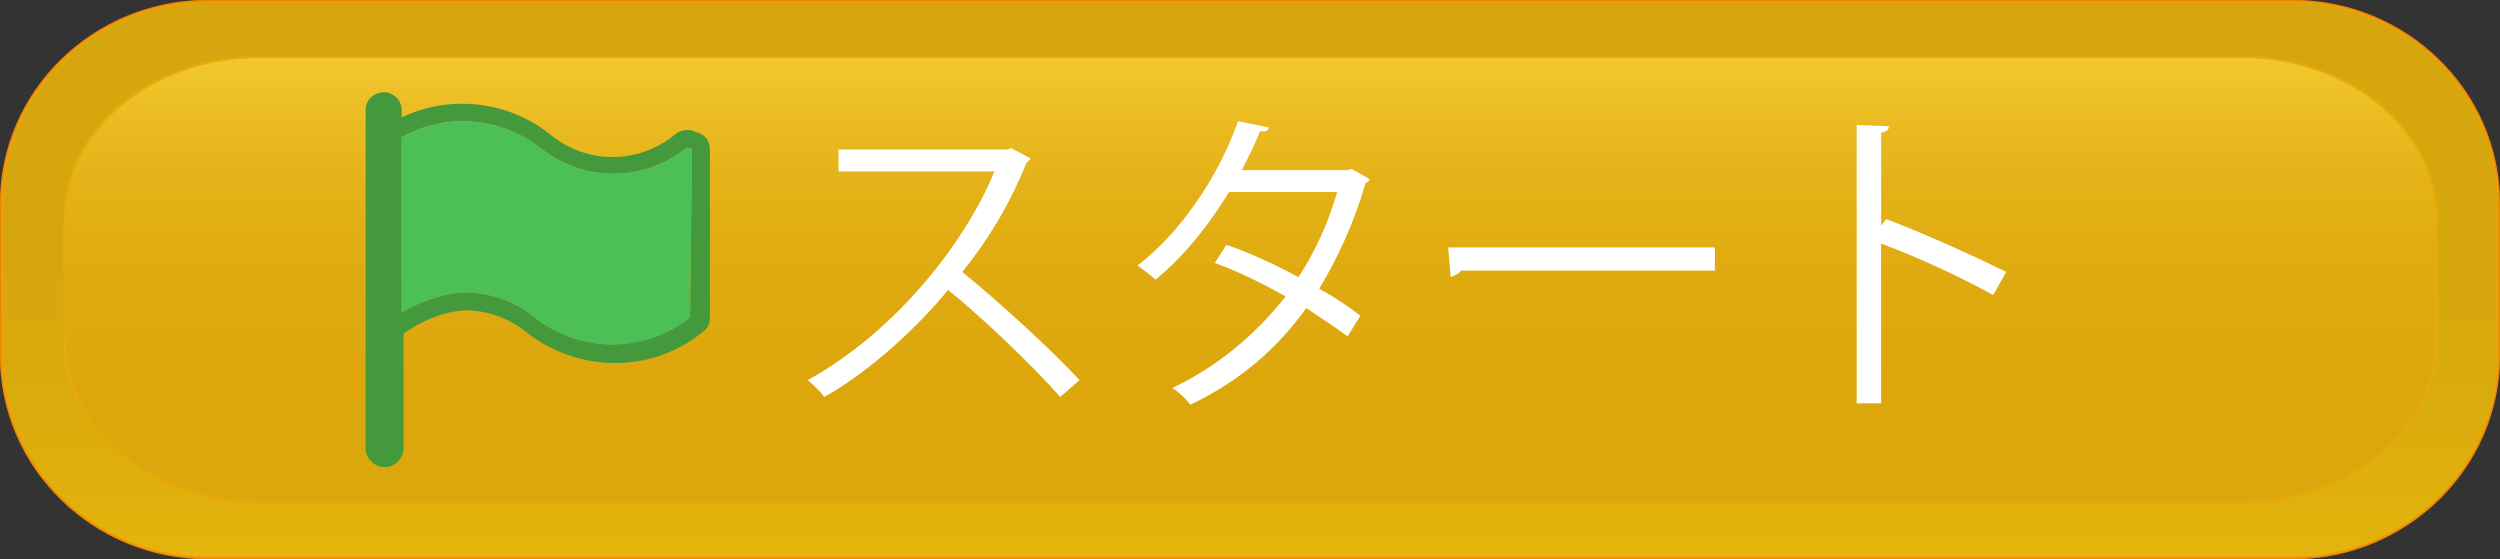
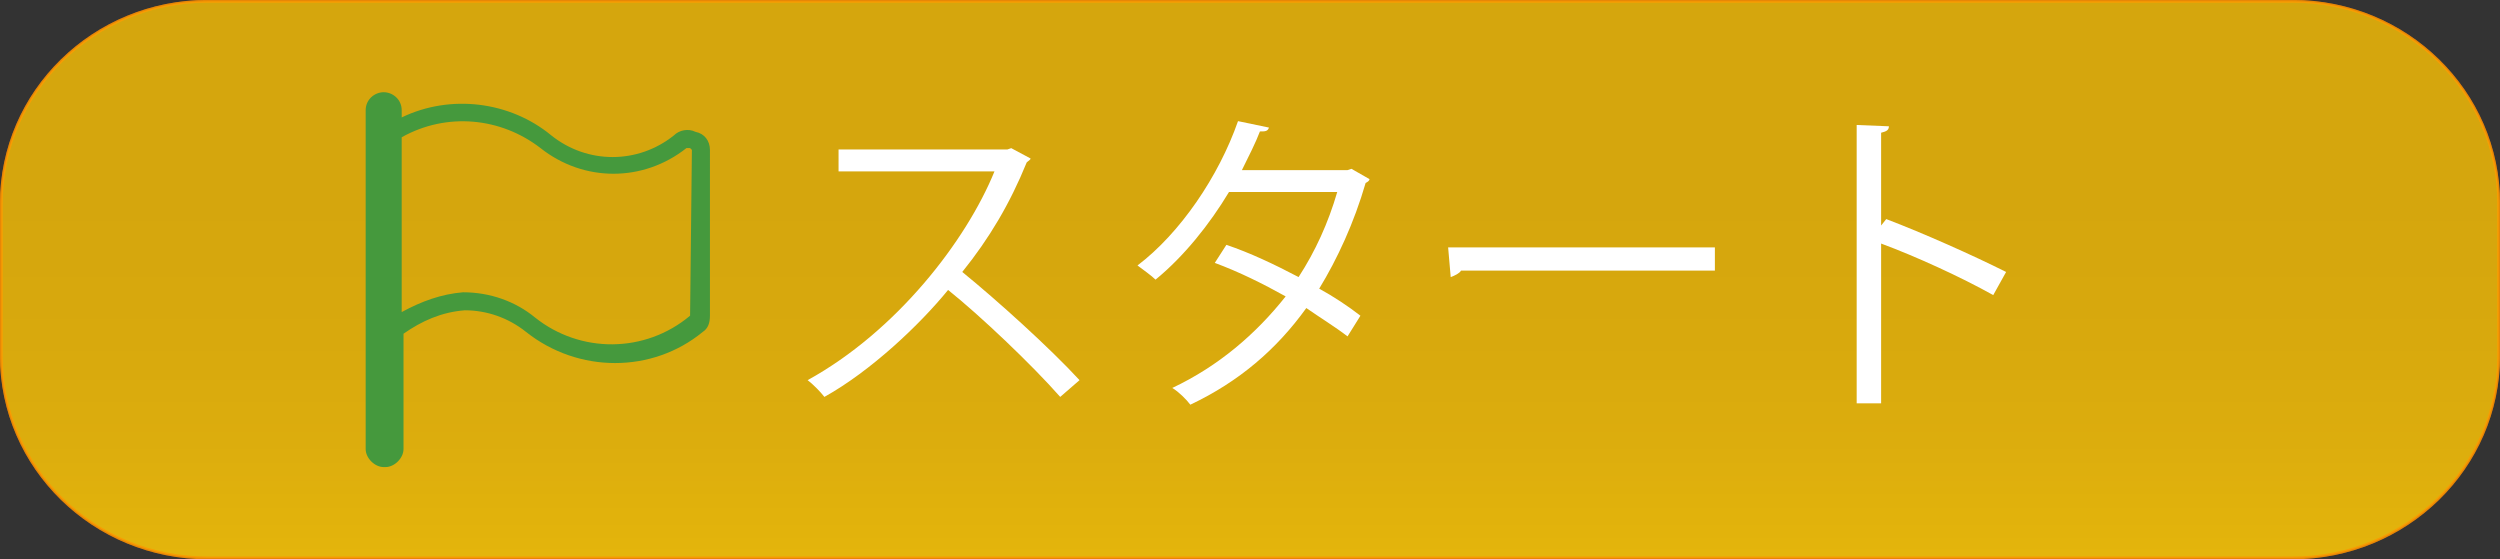
<svg xmlns="http://www.w3.org/2000/svg" version="1.1" id="btn_start" x="0px" y="0px" width="194px" height="43.4px" viewBox="0 0 194 43.4" enable-background="new 0 0 194 43.4" xml:space="preserve">
  <rect x="0" y="0" width="194" height="43.4" fill="#333333" stroke="none" />
  <linearGradient id="SVGID_1_" gradientUnits="userSpaceOnUse" x1="96.3" y1="-1556.626" x2="96.3" y2="-1599.823" gradientTransform="matrix(1 0 0 -1 0.701 -1556.526)">
    <stop offset="0" style="stop-color:#71562B" />
    <stop offset="0.383" style="stop-color:#73582B" />
    <stop offset="0.609" style="stop-color:#7C612B" />
    <stop offset="0.793" style="stop-color:#8A6F2A" />
    <stop offset="0.954" style="stop-color:#9E8329" />
    <stop offset="1" style="stop-color:#A58A29" />
  </linearGradient>
  <path fill="url(#SVGID_1_)" stroke="#AD6415" stroke-width="0.211" stroke-miterlimit="10" d="M193.9,27.6  c0,8.696-7.2,15.696-16,15.696H16.1c-8.8,0-16-7-16-15.696V15.8C0.1,7.1,7.3,0.1,16.1,0.1h161.8c8.8,0,16,7,16,15.696V27.6  L193.9,27.6z" />
  <linearGradient id="SVGID_2_" gradientUnits="userSpaceOnUse" x1="96.349" y1="-1595.525" x2="96.349" y2="-1560.888" gradientTransform="matrix(1 0 0 -1 0.701 -1556.526)">
    <stop offset="0" style="stop-color:#8A5927" />
    <stop offset="0.294" style="stop-color:#8C5B29" />
    <stop offset="0.466" style="stop-color:#916332" />
    <stop offset="0.608" style="stop-color:#9A7040" />
    <stop offset="0.732" style="stop-color:#A78354" />
    <stop offset="0.845" style="stop-color:#B79C6E" />
    <stop offset="0.949" style="stop-color:#CBBA8D" />
    <stop offset="1" style="stop-color:#D7CBA0" />
  </linearGradient>
-   <path fill="url(#SVGID_2_)" stroke="#AD6415" stroke-width="0.184" stroke-miterlimit="10" d="M189.1,26.4  c0,7-6.8,12.6-15.199,12.6H20.2C11.8,39,5,33.4,5,26.4V17c0-7,6.8-12.6,15.2-12.6h153.7C182.3,4.4,189.1,10,189.1,17V26.4  L189.1,26.4z" />
  <path opacity="0.7" fill="#FFC800" stroke="#FF9600" stroke-width="0.211" stroke-miterlimit="10" enable-background="new    " d="  M193.9,27.6c0,8.696-7.2,15.696-16,15.696H16.1c-8.8,0-16-7-16-15.696V15.8C0.1,7.1,7.3,0.1,16.1,0.1h161.8c8.8,0,16,7,16,15.696  V27.6L193.9,27.6z" />
  <g>
    <path fill="#FFFFFF" d="M79.972,12.3c0,0.104-0.2,0.2-0.3,0.304c-1.3,3.196-2.9,5.896-5,8.5c2.7,2.196,6.8,5.896,9.1,8.396   l-1.5,1.3c-2.2-2.5-6.2-6.3-8.7-8.3c-2.2,2.7-6,6.3-9.6,8.3c-0.3-0.396-0.9-1-1.3-1.3c6.9-3.8,12.3-10.8,14.5-16.2h-12.1V11.6h13.1   l0.3-0.104L79.972,12.3z" />
    <path fill="#FFFFFF" d="M106.273,13.9c0,0.1-0.102,0.2-0.301,0.3c-0.9,3.1-2.199,5.9-3.602,8.2c1.102,0.6,2.301,1.396,3.199,2.1   l-1,1.604c-0.898-0.7-2.199-1.5-3.199-2.2c-2.303,3.2-5.201,5.7-9,7.5c-0.3-0.4-0.9-1-1.4-1.3c3.6-1.7,6.5-4.2,8.798-7.104   c-1.799-1-3.6-1.896-5.5-2.6l0.9-1.4c1.8,0.604,3.701,1.5,5.602,2.5c1.301-2,2.301-4.2,3-6.6h-8.4c-1.5,2.5-3.5,5-5.7,6.8   c-0.3-0.3-1-0.8-1.4-1.1c3.3-2.5,6.3-6.9,7.8-11.2l2.402,0.5c-0.102,0.3-0.302,0.3-0.701,0.3c-0.299,0.8-0.899,2-1.399,3h8.201   l0.301-0.1L106.273,13.9z" />
    <path fill="#FFFFFF" d="M112.375,19.2h20.7V21h-19.7c-0.102,0.2-0.5,0.4-0.8,0.5L112.375,19.2z" />
    <path fill="#FFFFFF" d="M154.675,22.9c-2.5-1.4-6-3-8.7-4V31.3h-1.897V9.7l2.5,0.1c0,0.304-0.2,0.4-0.603,0.5v7.2l0.399-0.5   c2.897,1.104,6.698,2.8,9.3,4.104L154.675,22.9z" />
  </g>
  <g id="btn_stop_2_">
    <g id="btn_start_1_">
      <g id="greenflag">
        <title>greenflag</title>
        <path fill="#45993D" d="M53.971,10.231c-0.56-0.279-1.259-0.142-1.678,0.277c-2.797,2.238-6.713,2.238-9.511,0     c-3.217-2.655-7.833-3.217-11.61-1.396V8.552c0-0.839-0.699-1.396-1.398-1.396c-0.699,0-1.398,0.56-1.398,1.396v26.298     c0,0.697,0.699,1.396,1.398,1.396h0.14c0.699,0,1.399-0.699,1.399-1.396v-8.953c1.398-0.979,2.938-1.68,4.756-1.818     c1.678,0,3.356,0.562,4.755,1.68c4.056,3.219,9.791,3.219,13.707,0c0.42-0.277,0.56-0.697,0.56-1.26V11.629     C55.09,10.93,54.67,10.37,53.971,10.231z M53.551,24.497L53.551,24.497c-3.497,2.938-8.532,2.938-12.029,0.143     c-1.539-1.262-3.497-1.959-5.595-1.959c-1.678,0.141-3.217,0.697-4.756,1.537V10.651c3.497-1.958,7.693-1.539,10.77,0.839     c3.357,2.657,7.973,2.657,11.33,0c0.14,0,0.14,0,0.28,0l0.14,0.14L53.551,24.497z" />
-         <path fill="#4CBF56" d="M53.691,11.769l-0.14,12.728v0.143c-3.497,2.797-8.532,2.797-12.029,0     c-1.539-1.262-3.497-1.959-5.595-1.959c-1.678,0.141-3.217,0.697-4.756,1.537V10.651c3.497-1.958,7.693-1.539,10.77,0.839     c3.357,2.657,7.973,2.657,11.33,0c0.14,0,0.14,0,0.28,0C53.551,11.629,53.691,11.629,53.691,11.769z" />
      </g>
    </g>
  </g>
</svg>